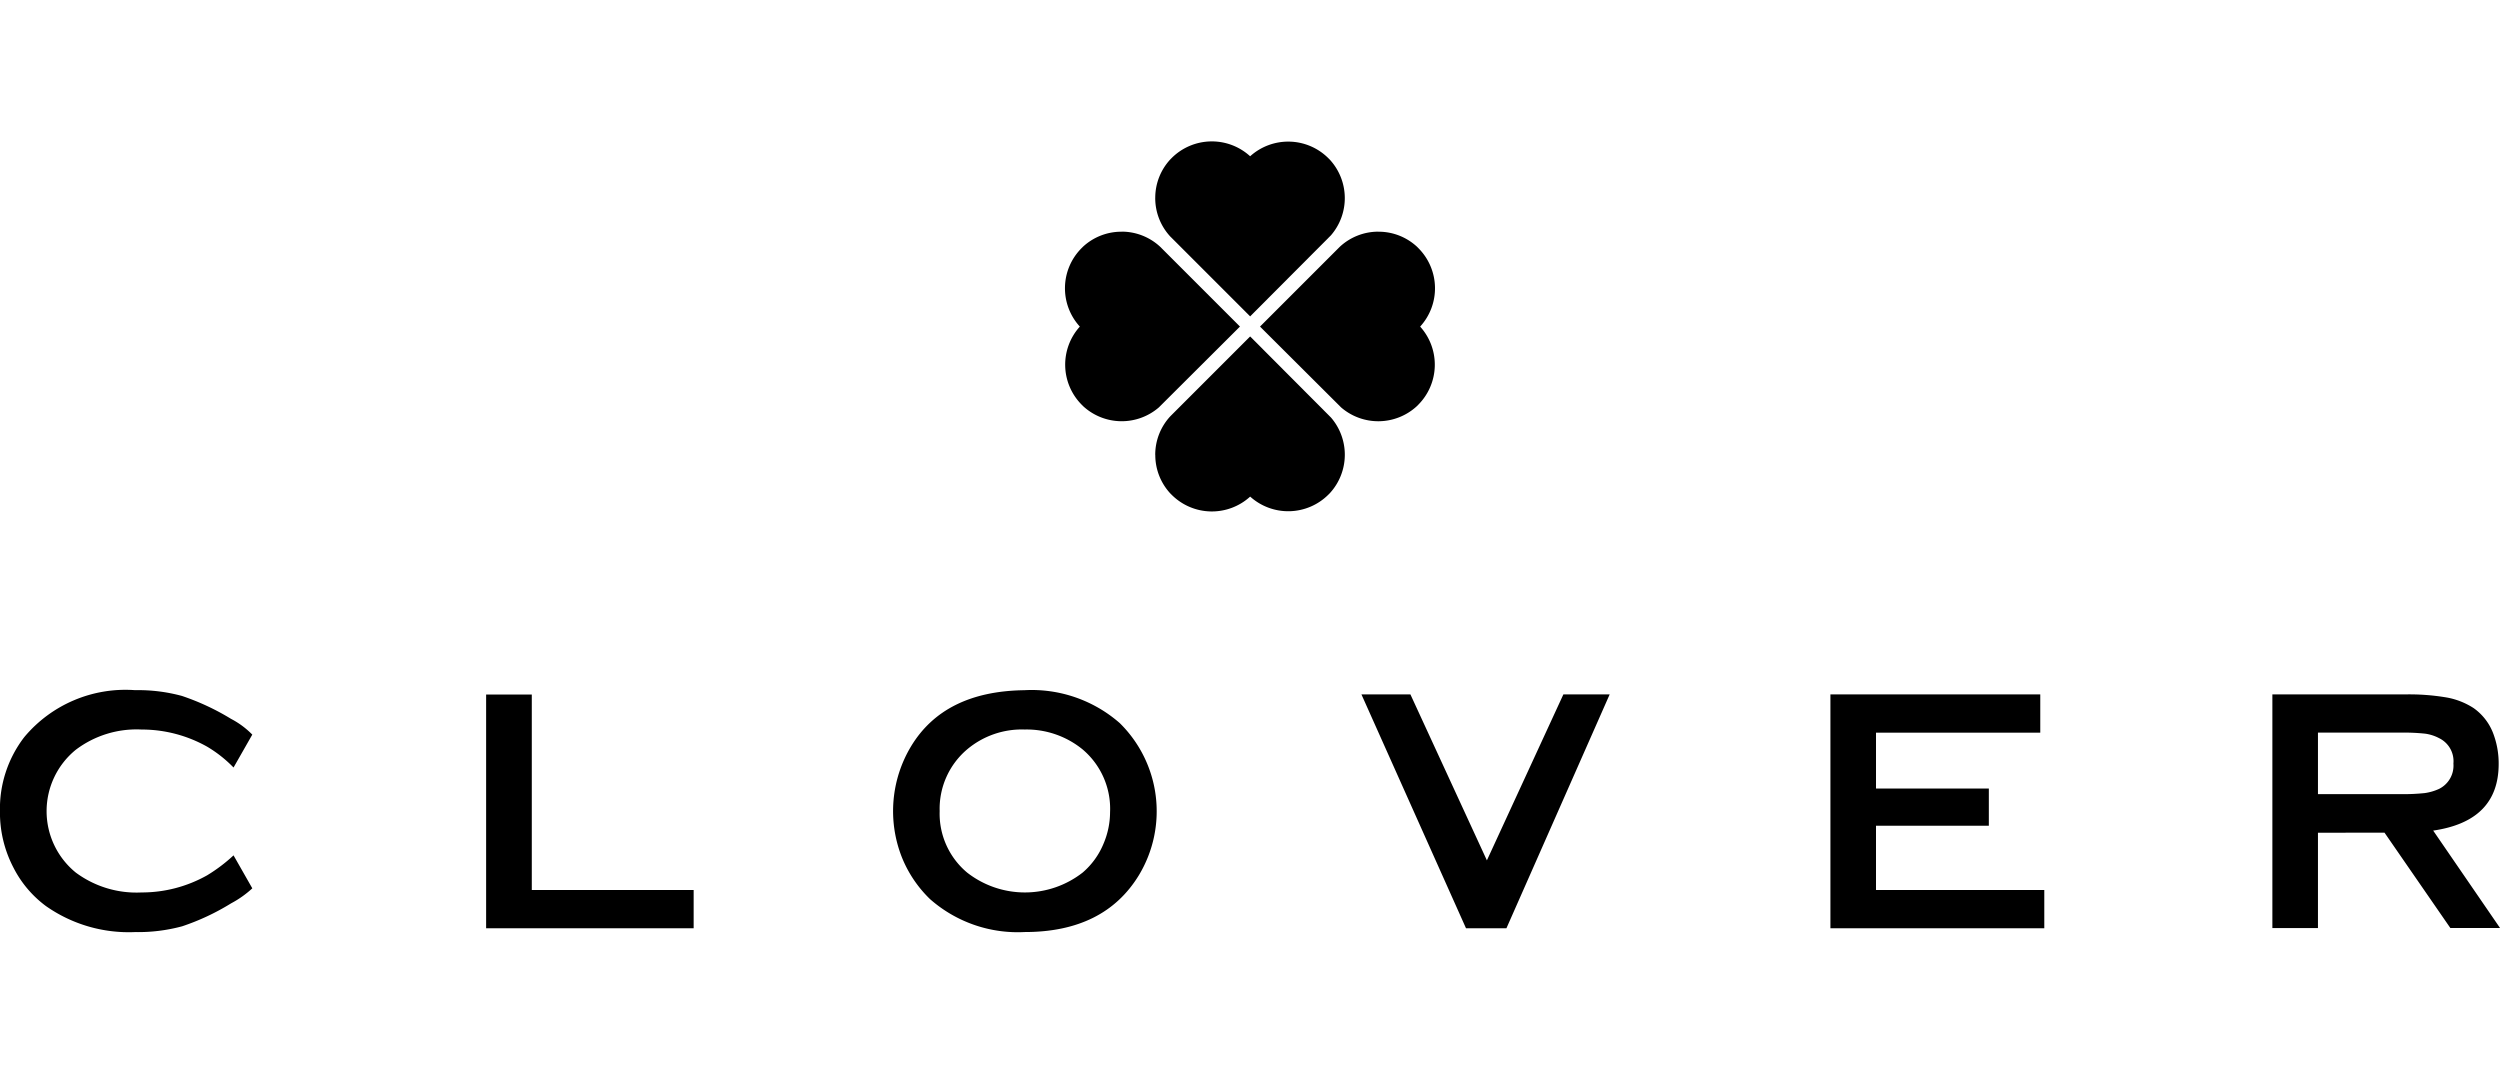
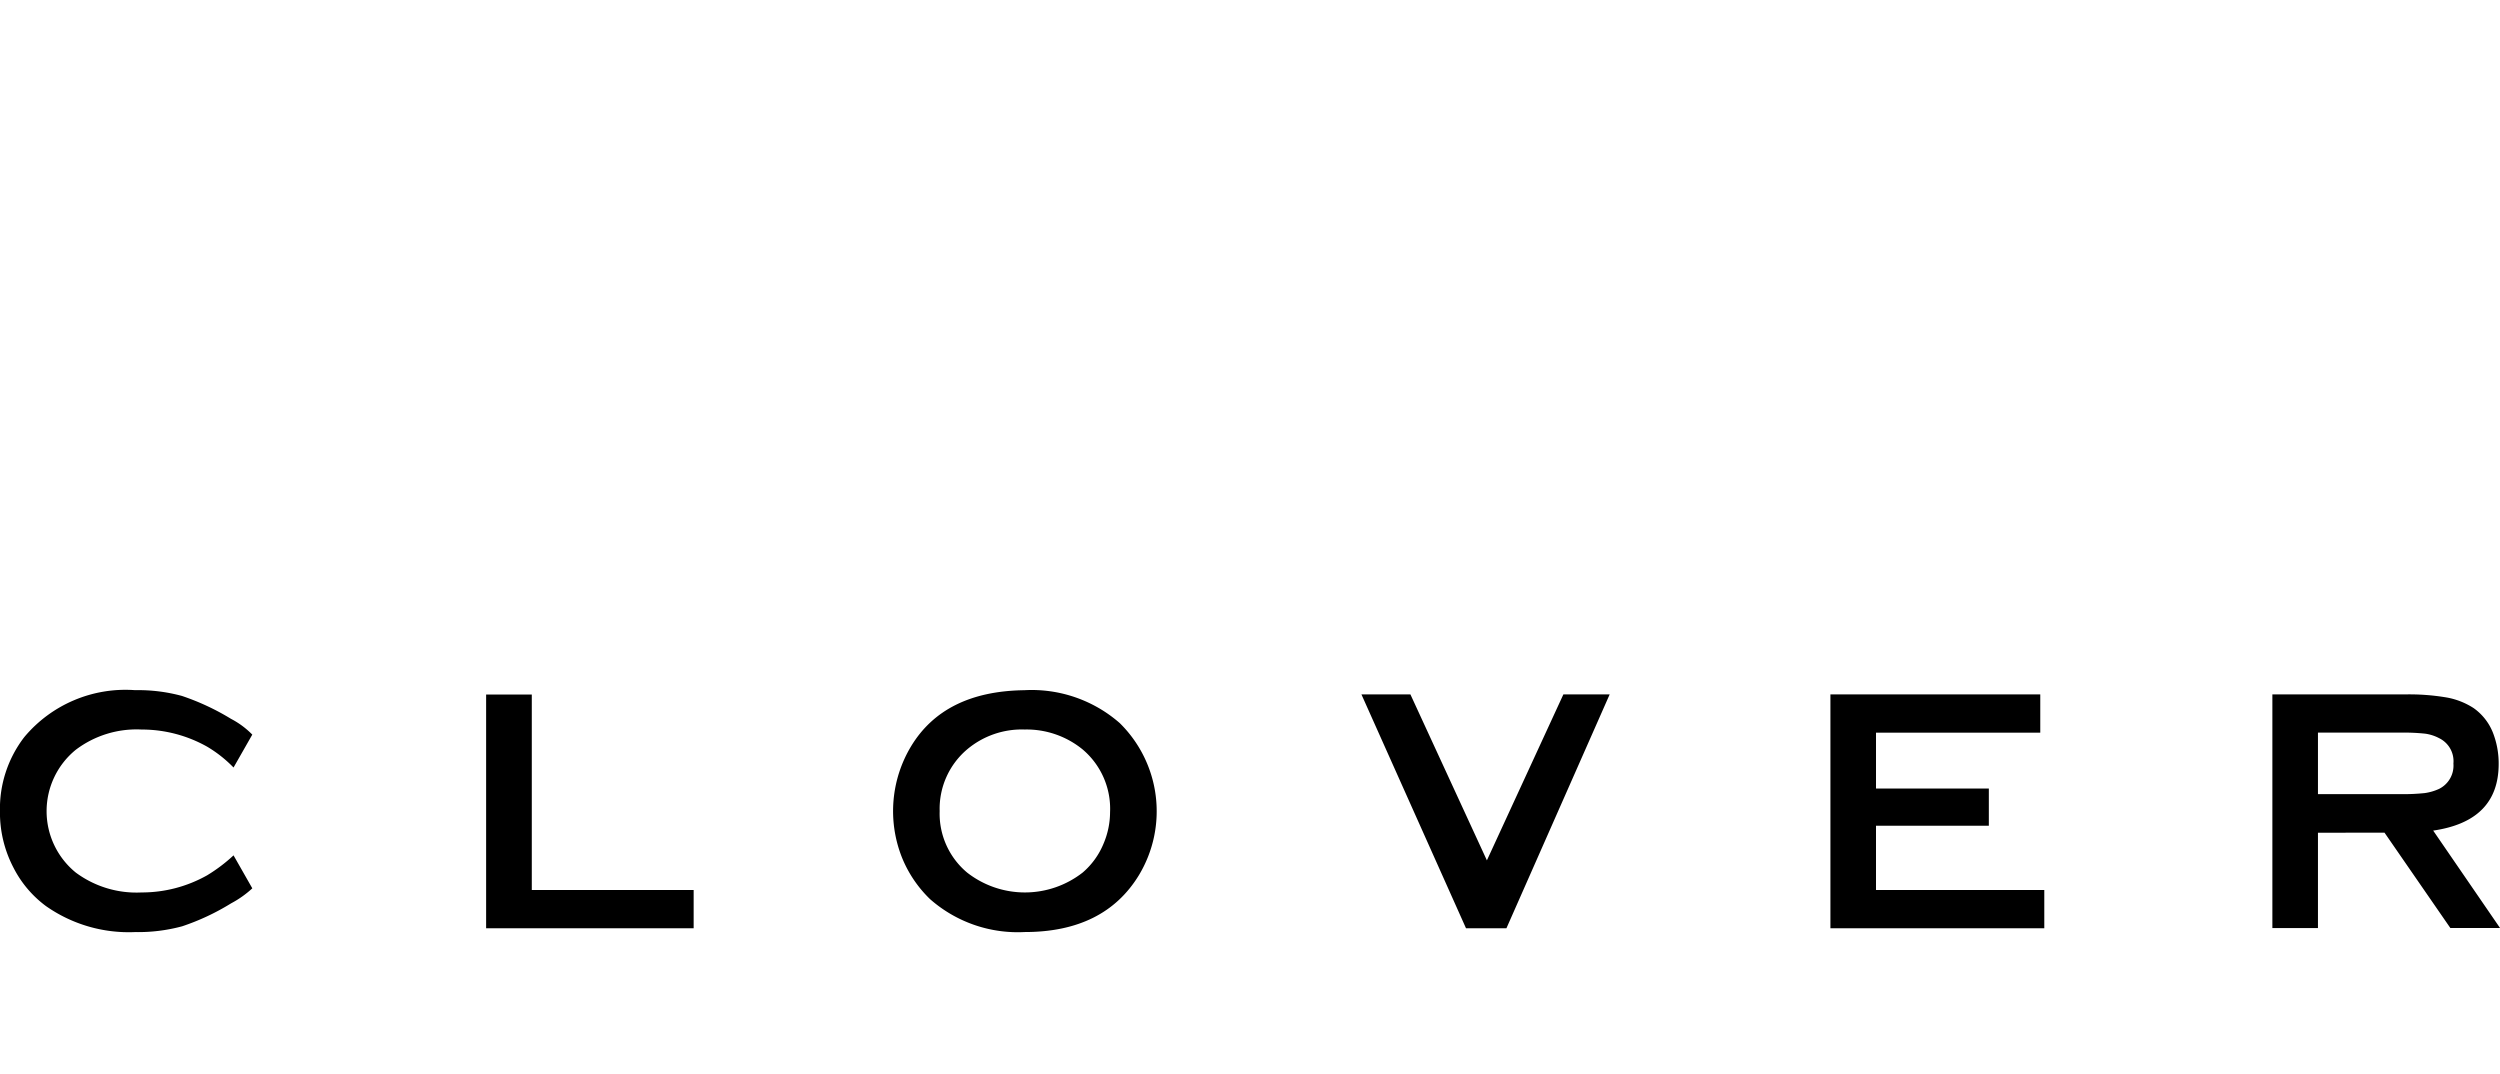
<svg xmlns="http://www.w3.org/2000/svg" width="170" height="73" viewBox="0 0 120 37.954">
  <g id="Grupo_1" data-name="Grupo 1" transform="translate(-27.474 -104.544)">
-     <path id="Trazado_1" data-name="Trazado 1" d="M219.555,120.589a2.712,2.712,0,0,1,1.857.73h0l.16.16,3.487,3.487.179.179-.18.18-3.7,3.688-.012.012a2.73,2.73,0,0,1-3.63-.054h0l-.074-.074a2.727,2.727,0,0,1-.09-3.75,2.726,2.726,0,0,1,.08-3.762l.074-.074h0a2.711,2.711,0,0,1,1.845-.719" transform="translate(-138.246 -11.714)" fill="#000000" />
-     <path id="Trazado_2" data-name="Trazado 2" d="M232.884,144.906a2.713,2.713,0,0,1,.73-1.857h0l.16-.16,3.487-3.487.179-.179.18.18,3.688,3.7.012.012a2.73,2.73,0,0,1-.054,3.63v0l-.074.074a2.728,2.728,0,0,1-3.751.091,2.727,2.727,0,0,1-3.761-.08l-.074-.074v0a2.712,2.712,0,0,1-.719-1.846" transform="translate(-149.959 -25.317)" fill="#000000" />
-     <path id="Trazado_3" data-name="Trazado 3" d="M257.2,120.59a2.712,2.712,0,0,0-1.857.73h0l-.16.16-3.487,3.487-.179.179.18.18,3.7,3.688.012.012a2.73,2.73,0,0,0,3.63-.054h0l.074-.074a2.727,2.727,0,0,0,.09-3.751,2.727,2.727,0,0,0-.08-3.761l-.074-.075h0a2.712,2.712,0,0,0-1.845-.719" transform="translate(-163.562 -11.714)" fill="#000000" />
-     <path id="Trazado_4" data-name="Trazado 4" d="M232.886,107.26a2.713,2.713,0,0,0,.73,1.857h0l.16.16,3.487,3.487.179.179.179-.18,3.688-3.7.012-.012a2.73,2.73,0,0,0-.054-3.63v0l-.074-.074a2.727,2.727,0,0,0-3.751-.09,2.727,2.727,0,0,0-3.762.08l-.074.075v0a2.712,2.712,0,0,0-.719,1.845" transform="translate(-149.961 0)" fill="#000000" />
    <path id="Trazado_5" data-name="Trazado 5" d="M138.736,207.113h3.918a9.794,9.794,0,0,0,1.208-.05,2.478,2.478,0,0,0,.685-.2,1.247,1.247,0,0,0,.691-1.219,1.227,1.227,0,0,0-.691-1.219,2,2,0,0,0-.668-.214,10.055,10.055,0,0,0-1.225-.05h-3.918Zm0,1.854v4.576h-2.188V202.327h6.368a10.75,10.75,0,0,1,2.008.149,3.523,3.523,0,0,1,1.284.508,2.631,2.631,0,0,1,.921,1.166,4.047,4.047,0,0,1,.281,1.514q0,2.743-3.143,3.2l3.208,4.674h-2.385l-3.16-4.576Zm-21.214-.337v3.084H125.6v1.837H115.334V202.327h10.073v1.837h-7.885v2.68h5.416v1.786Zm-18.677,1.663,3.671-7.966h2.222l-4.955,11.224H97.842l-5.019-11.224h2.351Zm-22.183-6.281a4.072,4.072,0,0,0-2.767.955,3.733,3.733,0,0,0-1.317,2.964,3.684,3.684,0,0,0,1.317,2.947,4.506,4.506,0,0,0,5.547,0,3.643,3.643,0,0,0,1-1.382,3.874,3.874,0,0,0,.315-1.514,3.727,3.727,0,0,0-1.317-3.014A4.253,4.253,0,0,0,76.662,204.012Zm-.017-1.887a6.413,6.413,0,0,1,4.576,1.578,5.937,5.937,0,0,1,.921,7.3q-1.664,2.73-5.48,2.73a6.366,6.366,0,0,1-4.545-1.579,5.792,5.792,0,0,1-1.365-2.039,6.034,6.034,0,0,1,.444-5.281Q72.793,202.175,76.645,202.125ZM53,211.714h7.769v1.837H50.808V202.333H53Zm-14.315-1.66.9,1.581a4.883,4.883,0,0,1-1.02.722,11.25,11.25,0,0,1-2.346,1.1,8.1,8.1,0,0,1-2.264.278,6.917,6.917,0,0,1-4.278-1.25,5.264,5.264,0,0,1-1.548-1.826,5.715,5.715,0,0,1-.657-2.73,5.636,5.636,0,0,1,1.168-3.553,6.325,6.325,0,0,1,5.315-2.253,8,8,0,0,1,2.255.278,11.622,11.622,0,0,1,2.354,1.1,4.027,4.027,0,0,1,1.02.756l-.9,1.579a6.1,6.1,0,0,0-1.267-1,6.394,6.394,0,0,0-3.146-.823,4.833,4.833,0,0,0-3.16.972,3.8,3.8,0,0,0,0,5.893,4.89,4.89,0,0,0,3.16.955,6.392,6.392,0,0,0,3.146-.823A7.765,7.765,0,0,0,38.681,210.055Z" transform="translate(0 -71.239)" fill="#000000" />
  </g>
</svg>